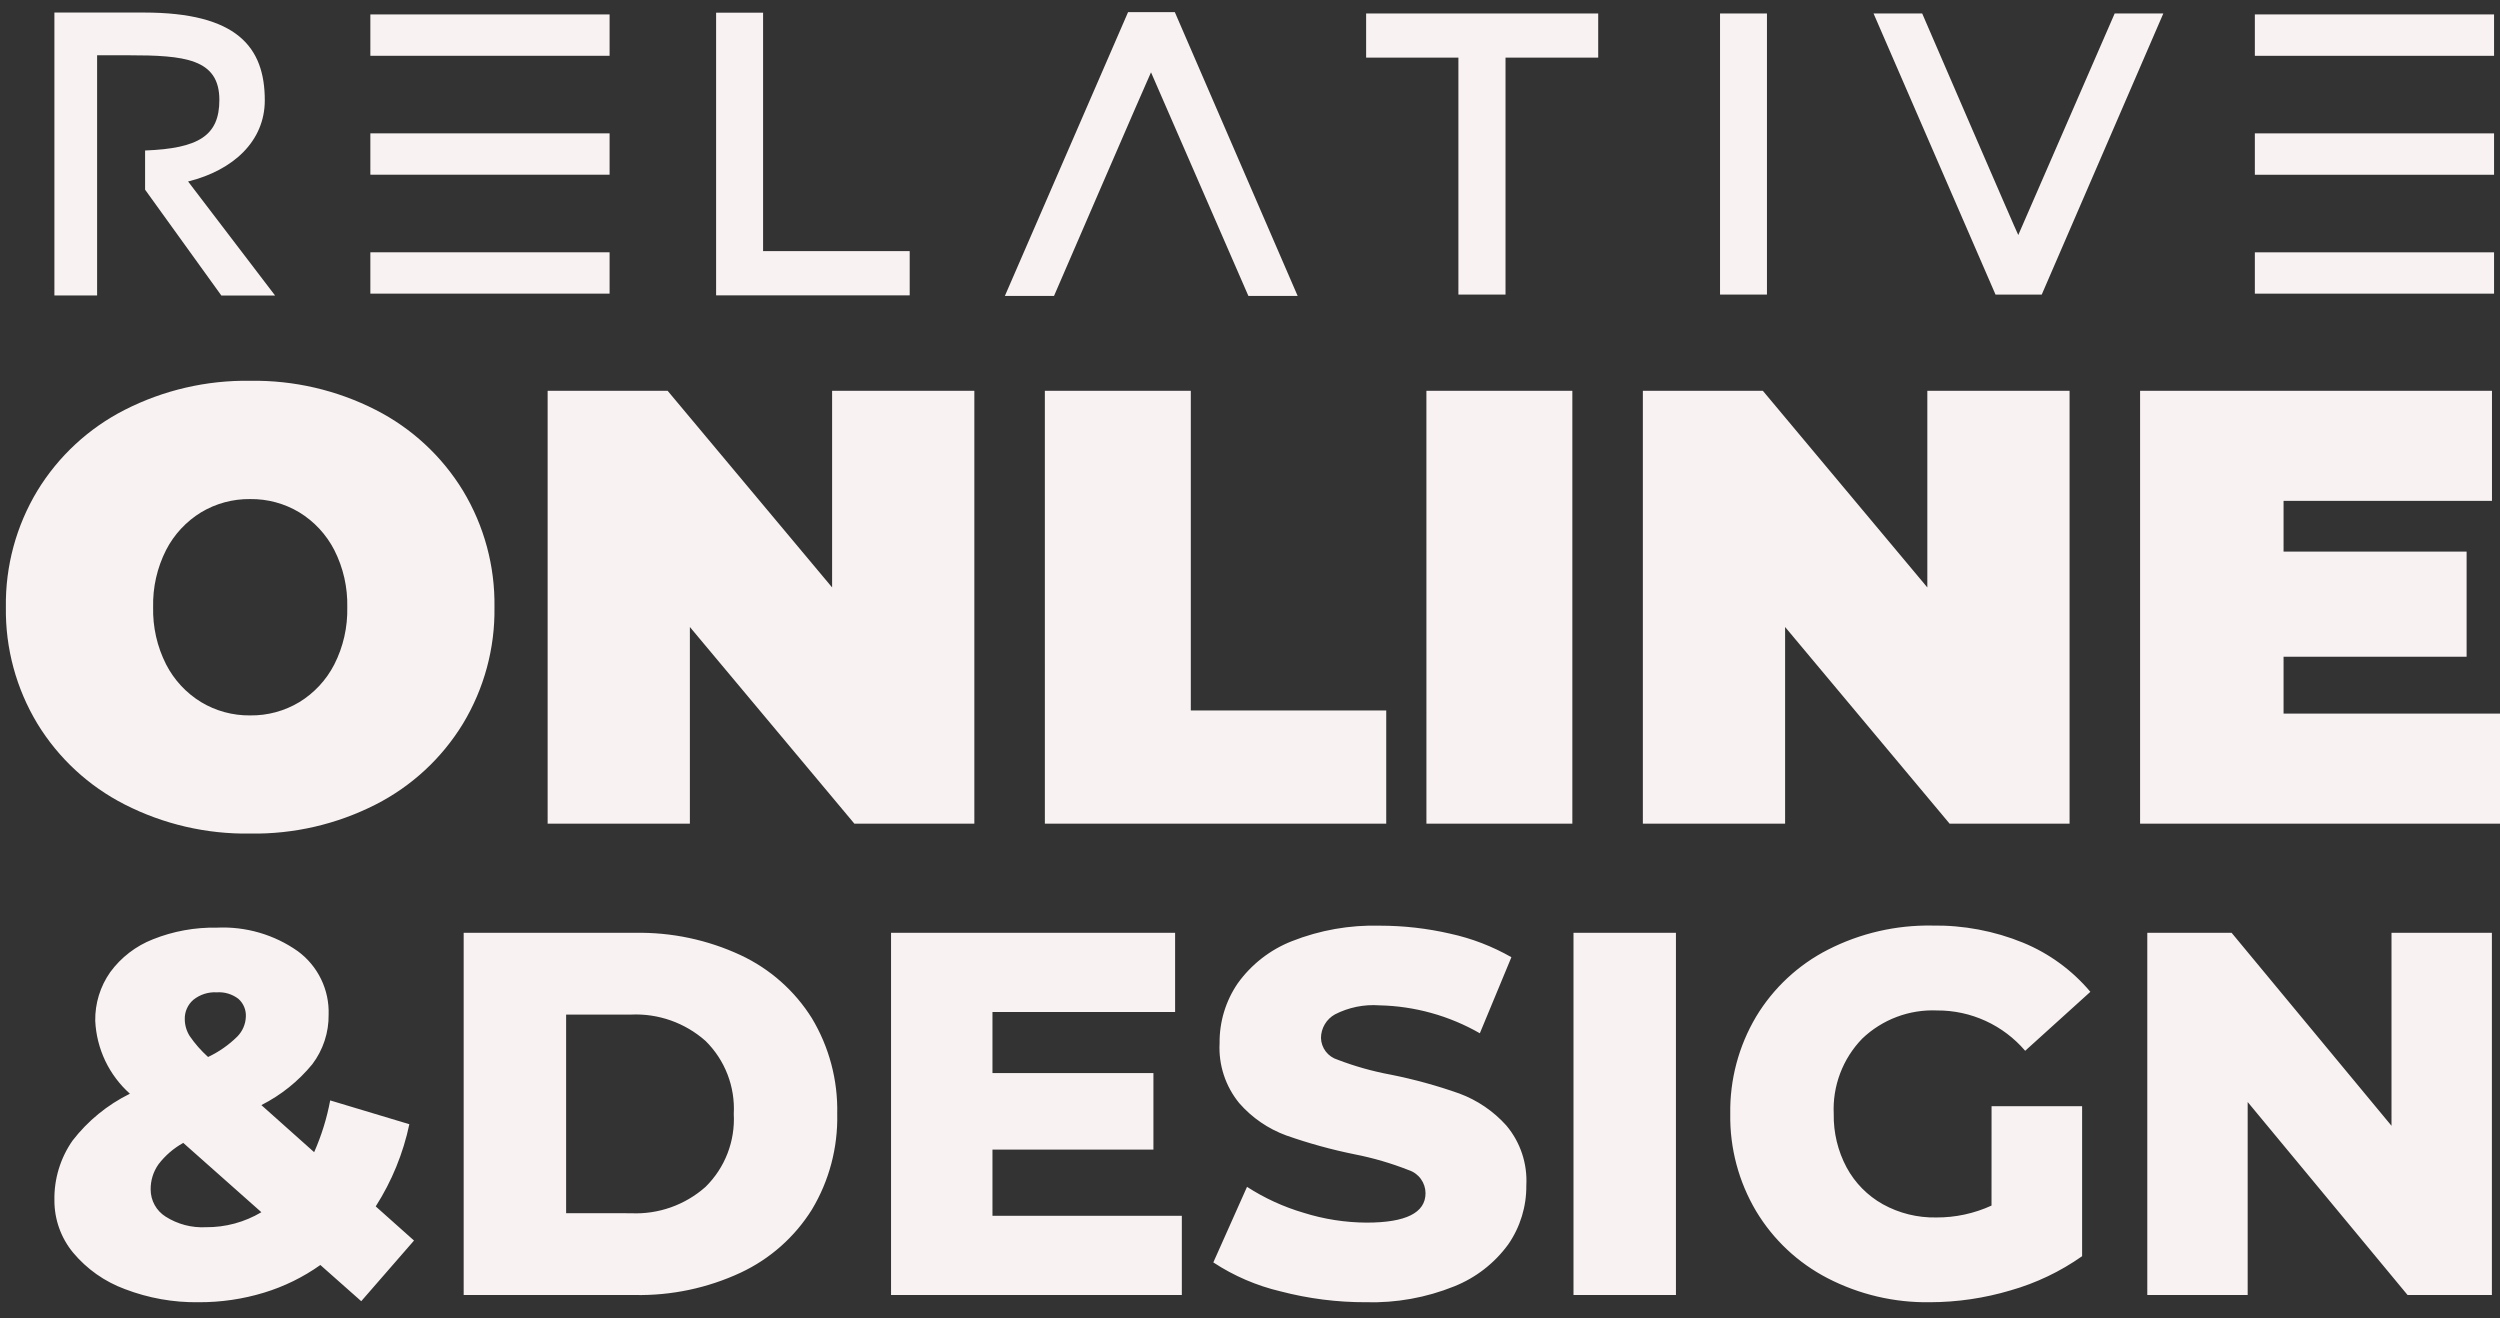
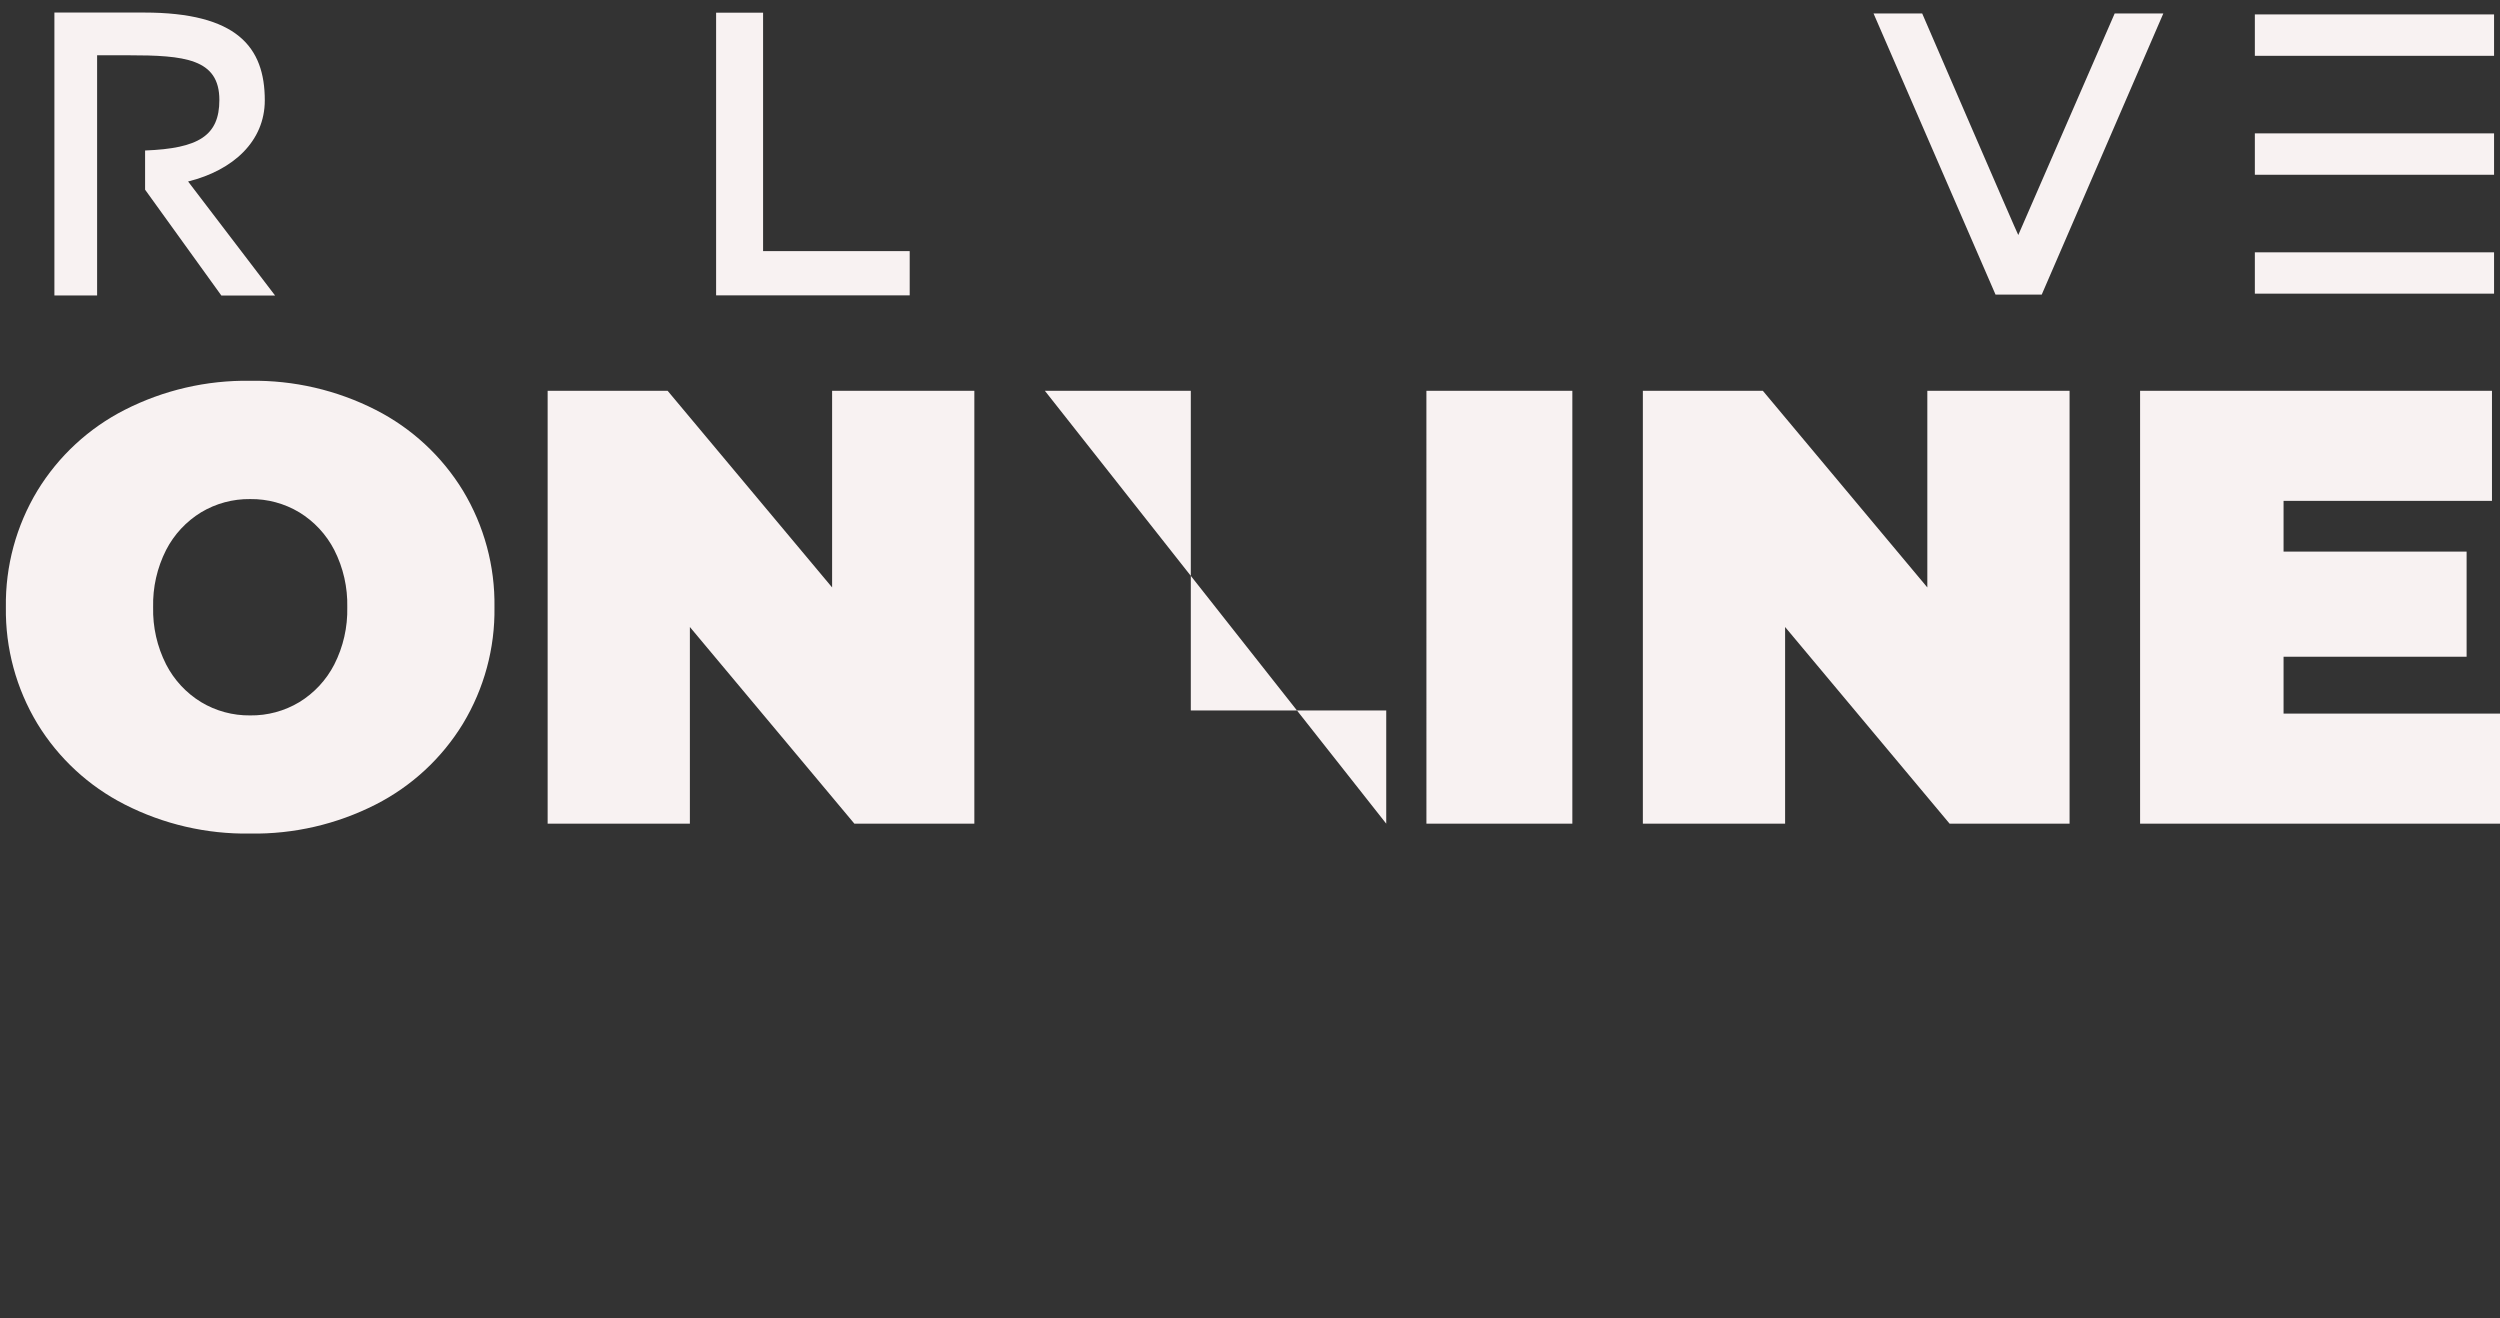
<svg xmlns="http://www.w3.org/2000/svg" width="146" height="77" viewBox="0 0 146 77" fill="none">
  <rect x="0" y="0" width="146" height="77" fill="#333333" stroke="none" />
-   <path d="M14.611 48.68C12.065 48.721 9.548 48.137 7.279 46.98C5.179 45.911 3.416 44.28 2.187 42.269C0.947 40.217 0.308 37.858 0.343 35.461C0.308 33.063 0.946 30.704 2.187 28.651C3.416 26.64 5.179 25.008 7.279 23.938C9.548 22.782 12.065 22.198 14.611 22.238C17.157 22.198 19.674 22.782 21.943 23.938C24.043 25.008 25.806 26.64 27.035 28.651C28.274 30.703 28.913 33.062 28.877 35.459C28.913 37.856 28.274 40.215 27.035 42.267C25.806 44.279 24.044 45.912 21.943 46.982C19.674 48.138 17.157 48.721 14.611 48.68ZM14.611 41.78C15.621 41.794 16.616 41.525 17.482 41.004C18.351 40.472 19.057 39.711 19.523 38.804C20.048 37.77 20.308 36.623 20.281 35.463C20.308 34.304 20.048 33.156 19.523 32.122C19.057 31.216 18.351 30.455 17.482 29.922C16.616 29.402 15.621 29.133 14.611 29.146C13.6 29.133 12.606 29.402 11.74 29.922C10.871 30.455 10.165 31.216 9.699 32.122C9.175 33.156 8.915 34.303 8.943 35.461C8.916 36.62 9.176 37.768 9.701 38.802C10.167 39.709 10.873 40.47 11.742 41.002C12.607 41.524 13.601 41.792 14.611 41.78ZM56.902 22.821V48.102H49.896L40.289 36.617V48.102H31.982V22.821H38.988L48.595 34.306V22.821H56.902ZM61.019 22.821H69.543V41.493H80.956V48.102H61.02L61.019 22.821ZM83.302 22.821H91.825V48.102H83.303L83.302 22.821ZM120.863 22.821V48.102H113.857L104.25 36.617V48.102H95.943V22.821H102.949L112.556 34.306V22.821H120.863ZM146 41.673V48.102H124.981V22.821H145.531V29.251H133.36V32.212H144.05V38.352H133.36V41.675L146 41.673Z" fill="#F8F2F2" />
-   <path d="M21.096 75.99L18.709 73.876C17.706 74.588 16.594 75.134 15.416 75.492C14.182 75.868 12.899 76.056 11.609 76.05C10.132 76.072 8.665 75.811 7.286 75.281C6.11 74.847 5.069 74.112 4.266 73.15C3.559 72.292 3.174 71.213 3.178 70.102C3.153 68.856 3.523 67.634 4.236 66.612C5.129 65.455 6.275 64.519 7.586 63.873C6.982 63.334 6.492 62.679 6.144 61.948C5.797 61.216 5.599 60.423 5.562 59.614C5.546 58.598 5.853 57.604 6.438 56.773C7.07 55.91 7.935 55.245 8.931 54.855C10.117 54.381 11.386 54.15 12.663 54.175C14.348 54.094 16.013 54.578 17.392 55.55C17.97 55.974 18.435 56.533 18.749 57.177C19.063 57.822 19.215 58.533 19.192 59.249C19.206 60.295 18.871 61.315 18.24 62.15C17.425 63.144 16.411 63.957 15.264 64.537L18.346 67.287C18.774 66.319 19.089 65.305 19.283 64.264L23.906 65.654C23.546 67.36 22.881 68.986 21.942 70.454L24.178 72.448L21.096 75.99ZM12.666 57.952C12.169 57.922 11.679 58.078 11.291 58.389C11.129 58.529 10.999 58.703 10.913 58.9C10.826 59.096 10.785 59.308 10.791 59.523C10.793 59.87 10.892 60.211 11.078 60.505C11.386 60.953 11.747 61.364 12.151 61.728C12.783 61.43 13.361 61.026 13.858 60.535C14.165 60.224 14.344 59.808 14.358 59.371C14.368 59.176 14.334 58.981 14.258 58.8C14.182 58.62 14.067 58.459 13.92 58.33C13.561 58.056 13.116 57.922 12.666 57.952ZM12.031 71.669C13.168 71.678 14.286 71.375 15.264 70.793L10.702 66.745C10.137 67.06 9.643 67.487 9.251 68.001C8.95 68.43 8.792 68.943 8.798 69.466C8.798 69.783 8.878 70.095 9.031 70.373C9.184 70.65 9.406 70.884 9.674 71.052C10.377 71.498 11.2 71.713 12.031 71.669ZM27.079 54.477H37.079C39.206 54.436 41.314 54.88 43.243 55.776C44.96 56.576 46.409 57.856 47.413 59.462C48.426 61.148 48.939 63.087 48.894 65.052C48.939 67.019 48.426 68.957 47.413 70.642C46.409 72.249 44.96 73.529 43.243 74.329C41.314 75.225 39.206 75.669 37.079 75.629H27.079V54.477ZM36.839 70.853C38.44 70.93 40.007 70.377 41.205 69.312C41.766 68.76 42.203 68.094 42.487 67.36C42.771 66.625 42.895 65.839 42.852 65.052C42.895 64.266 42.771 63.48 42.487 62.745C42.203 62.011 41.766 61.345 41.205 60.792C40.007 59.728 38.44 59.175 36.839 59.252H33.062V70.852L36.839 70.853ZM69.019 71.004V75.627H52.037V54.477H68.626V59.102H57.96V62.666H67.36V67.138H57.96V71.001L69.019 71.004ZM79.776 76.05C78.092 76.055 76.415 75.842 74.786 75.416C73.388 75.087 72.058 74.514 70.858 73.725L72.826 69.312C73.846 69.971 74.955 70.48 76.12 70.823C77.313 71.199 78.555 71.394 79.806 71.401C82.103 71.401 83.251 70.828 83.251 69.68C83.249 69.381 83.153 69.09 82.977 68.849C82.8 68.607 82.553 68.427 82.269 68.335C81.247 67.932 80.189 67.623 79.111 67.412C77.758 67.138 76.425 66.77 75.122 66.312C74.061 65.925 73.115 65.275 72.372 64.424C71.566 63.44 71.156 62.19 71.224 60.919C71.21 59.675 71.58 58.457 72.282 57.429C73.076 56.322 74.172 55.466 75.44 54.967C77.078 54.319 78.831 54.01 80.592 54.06C81.975 54.06 83.354 54.217 84.701 54.529C85.952 54.802 87.154 55.265 88.266 55.901L86.423 60.343C84.636 59.318 82.621 58.757 80.561 58.712C79.662 58.646 78.763 58.829 77.961 59.24C77.715 59.377 77.51 59.576 77.367 59.818C77.224 60.059 77.147 60.335 77.145 60.615C77.152 60.902 77.25 61.178 77.423 61.406C77.597 61.634 77.838 61.801 78.112 61.885C79.12 62.272 80.162 62.565 81.224 62.761C82.582 63.032 83.918 63.399 85.224 63.861C86.279 64.252 87.224 64.895 87.974 65.734C88.791 66.707 89.207 67.955 89.137 69.224C89.151 70.452 88.784 71.655 88.086 72.666C87.283 73.772 86.183 74.626 84.913 75.129C83.282 75.785 81.533 76.099 79.776 76.05ZM91.892 54.477H97.875V75.627H91.892V54.477ZM116.307 64.602H121.595V73.362C120.327 74.256 118.917 74.93 117.425 75.356C115.895 75.813 114.308 76.047 112.711 76.05C110.631 76.083 108.576 75.6 106.728 74.645C105.002 73.753 103.558 72.398 102.558 70.733C101.538 69.015 101.015 67.049 101.047 65.052C101.015 63.054 101.538 61.088 102.558 59.37C103.565 57.699 105.02 56.343 106.758 55.458C108.637 54.5 110.722 54.018 112.831 54.053C114.653 54.024 116.462 54.364 118.149 55.053C119.67 55.68 121.017 56.664 122.077 57.922L118.27 61.367C117.637 60.625 116.849 60.029 115.962 59.622C115.074 59.215 114.109 59.006 113.133 59.011C112.329 58.975 111.527 59.102 110.774 59.385C110.021 59.669 109.333 60.101 108.752 60.657C108.189 61.238 107.75 61.928 107.465 62.685C107.179 63.442 107.051 64.249 107.09 65.058C107.071 66.147 107.331 67.224 107.845 68.184C108.333 69.085 109.066 69.829 109.96 70.329C110.912 70.855 111.985 71.121 113.072 71.1C114.187 71.108 115.291 70.87 116.305 70.406L116.307 64.602ZM145.526 54.477V75.627H140.601L131.264 64.358V75.627H125.402V54.477H130.327L139.664 65.746V54.477H145.526Z" fill="#F8F2F2" />
-   <path d="M93.335 0.787V3.365H87.922V17.203H85.171V3.365H79.782V0.787H93.335Z" fill="#F8F2F2" />
-   <path d="M103.19 0.787H100.45V17.203H103.19V0.787Z" fill="#F8F2F2" />
+   <path d="M14.611 48.68C12.065 48.721 9.548 48.137 7.279 46.98C5.179 45.911 3.416 44.28 2.187 42.269C0.947 40.217 0.308 37.858 0.343 35.461C0.308 33.063 0.946 30.704 2.187 28.651C3.416 26.64 5.179 25.008 7.279 23.938C9.548 22.782 12.065 22.198 14.611 22.238C17.157 22.198 19.674 22.782 21.943 23.938C24.043 25.008 25.806 26.64 27.035 28.651C28.274 30.703 28.913 33.062 28.877 35.459C28.913 37.856 28.274 40.215 27.035 42.267C25.806 44.279 24.044 45.912 21.943 46.982C19.674 48.138 17.157 48.721 14.611 48.68ZM14.611 41.78C15.621 41.794 16.616 41.525 17.482 41.004C18.351 40.472 19.057 39.711 19.523 38.804C20.048 37.77 20.308 36.623 20.281 35.463C20.308 34.304 20.048 33.156 19.523 32.122C19.057 31.216 18.351 30.455 17.482 29.922C16.616 29.402 15.621 29.133 14.611 29.146C13.6 29.133 12.606 29.402 11.74 29.922C10.871 30.455 10.165 31.216 9.699 32.122C9.175 33.156 8.915 34.303 8.943 35.461C8.916 36.62 9.176 37.768 9.701 38.802C10.167 39.709 10.873 40.47 11.742 41.002C12.607 41.524 13.601 41.792 14.611 41.78ZM56.902 22.821V48.102H49.896L40.289 36.617V48.102H31.982V22.821H38.988L48.595 34.306V22.821H56.902ZM61.019 22.821H69.543V41.493H80.956V48.102L61.019 22.821ZM83.302 22.821H91.825V48.102H83.303L83.302 22.821ZM120.863 22.821V48.102H113.857L104.25 36.617V48.102H95.943V22.821H102.949L112.556 34.306V22.821H120.863ZM146 41.673V48.102H124.981V22.821H145.531V29.251H133.36V32.212H144.05V38.352H133.36V41.675L146 41.673Z" fill="#F8F2F2" />
  <path d="M123.497 0.787L117.867 13.725C117.842 13.725 112.256 0.787 112.256 0.787H109.415L116.538 17.203H119.238L126.338 0.787H123.497Z" fill="#F8F2F2" />
  <path d="M131.683 14.736H145.653V17.149H131.683V14.736ZM131.683 10.206H145.653V7.789H131.683V10.206ZM131.683 3.26H145.653V0.842H131.683V3.26Z" fill="#F8F2F2" />
-   <path d="M21.629 14.734H35.6V17.148H21.629V14.734ZM21.629 10.203H35.6V7.788H21.629V10.203ZM21.629 3.258H35.6V0.843H21.629V3.258Z" fill="#F8F2F2" />
  <path d="M53.126 14.665V17.249H41.821V0.741H44.564V14.665H53.126Z" fill="#F8F2F2" />
-   <path d="M75.782 17.281L68.61 0.709H65.879L58.685 17.281H61.555C61.555 17.281 67.198 4.223 67.219 4.223L72.905 17.281H75.782Z" fill="#F8F2F2" />
  <path d="M10.985 10.599C13.622 9.944 15.464 8.244 15.464 5.86C15.464 2.739 13.834 0.733 8.412 0.733H3.177V17.257H5.671V3.228H7.485C10.767 3.228 12.811 3.422 12.811 5.837C12.811 7.931 11.593 8.668 8.473 8.789V11.077L12.927 17.258H16.064L10.985 10.599Z" fill="#F8F2F2" />
</svg>